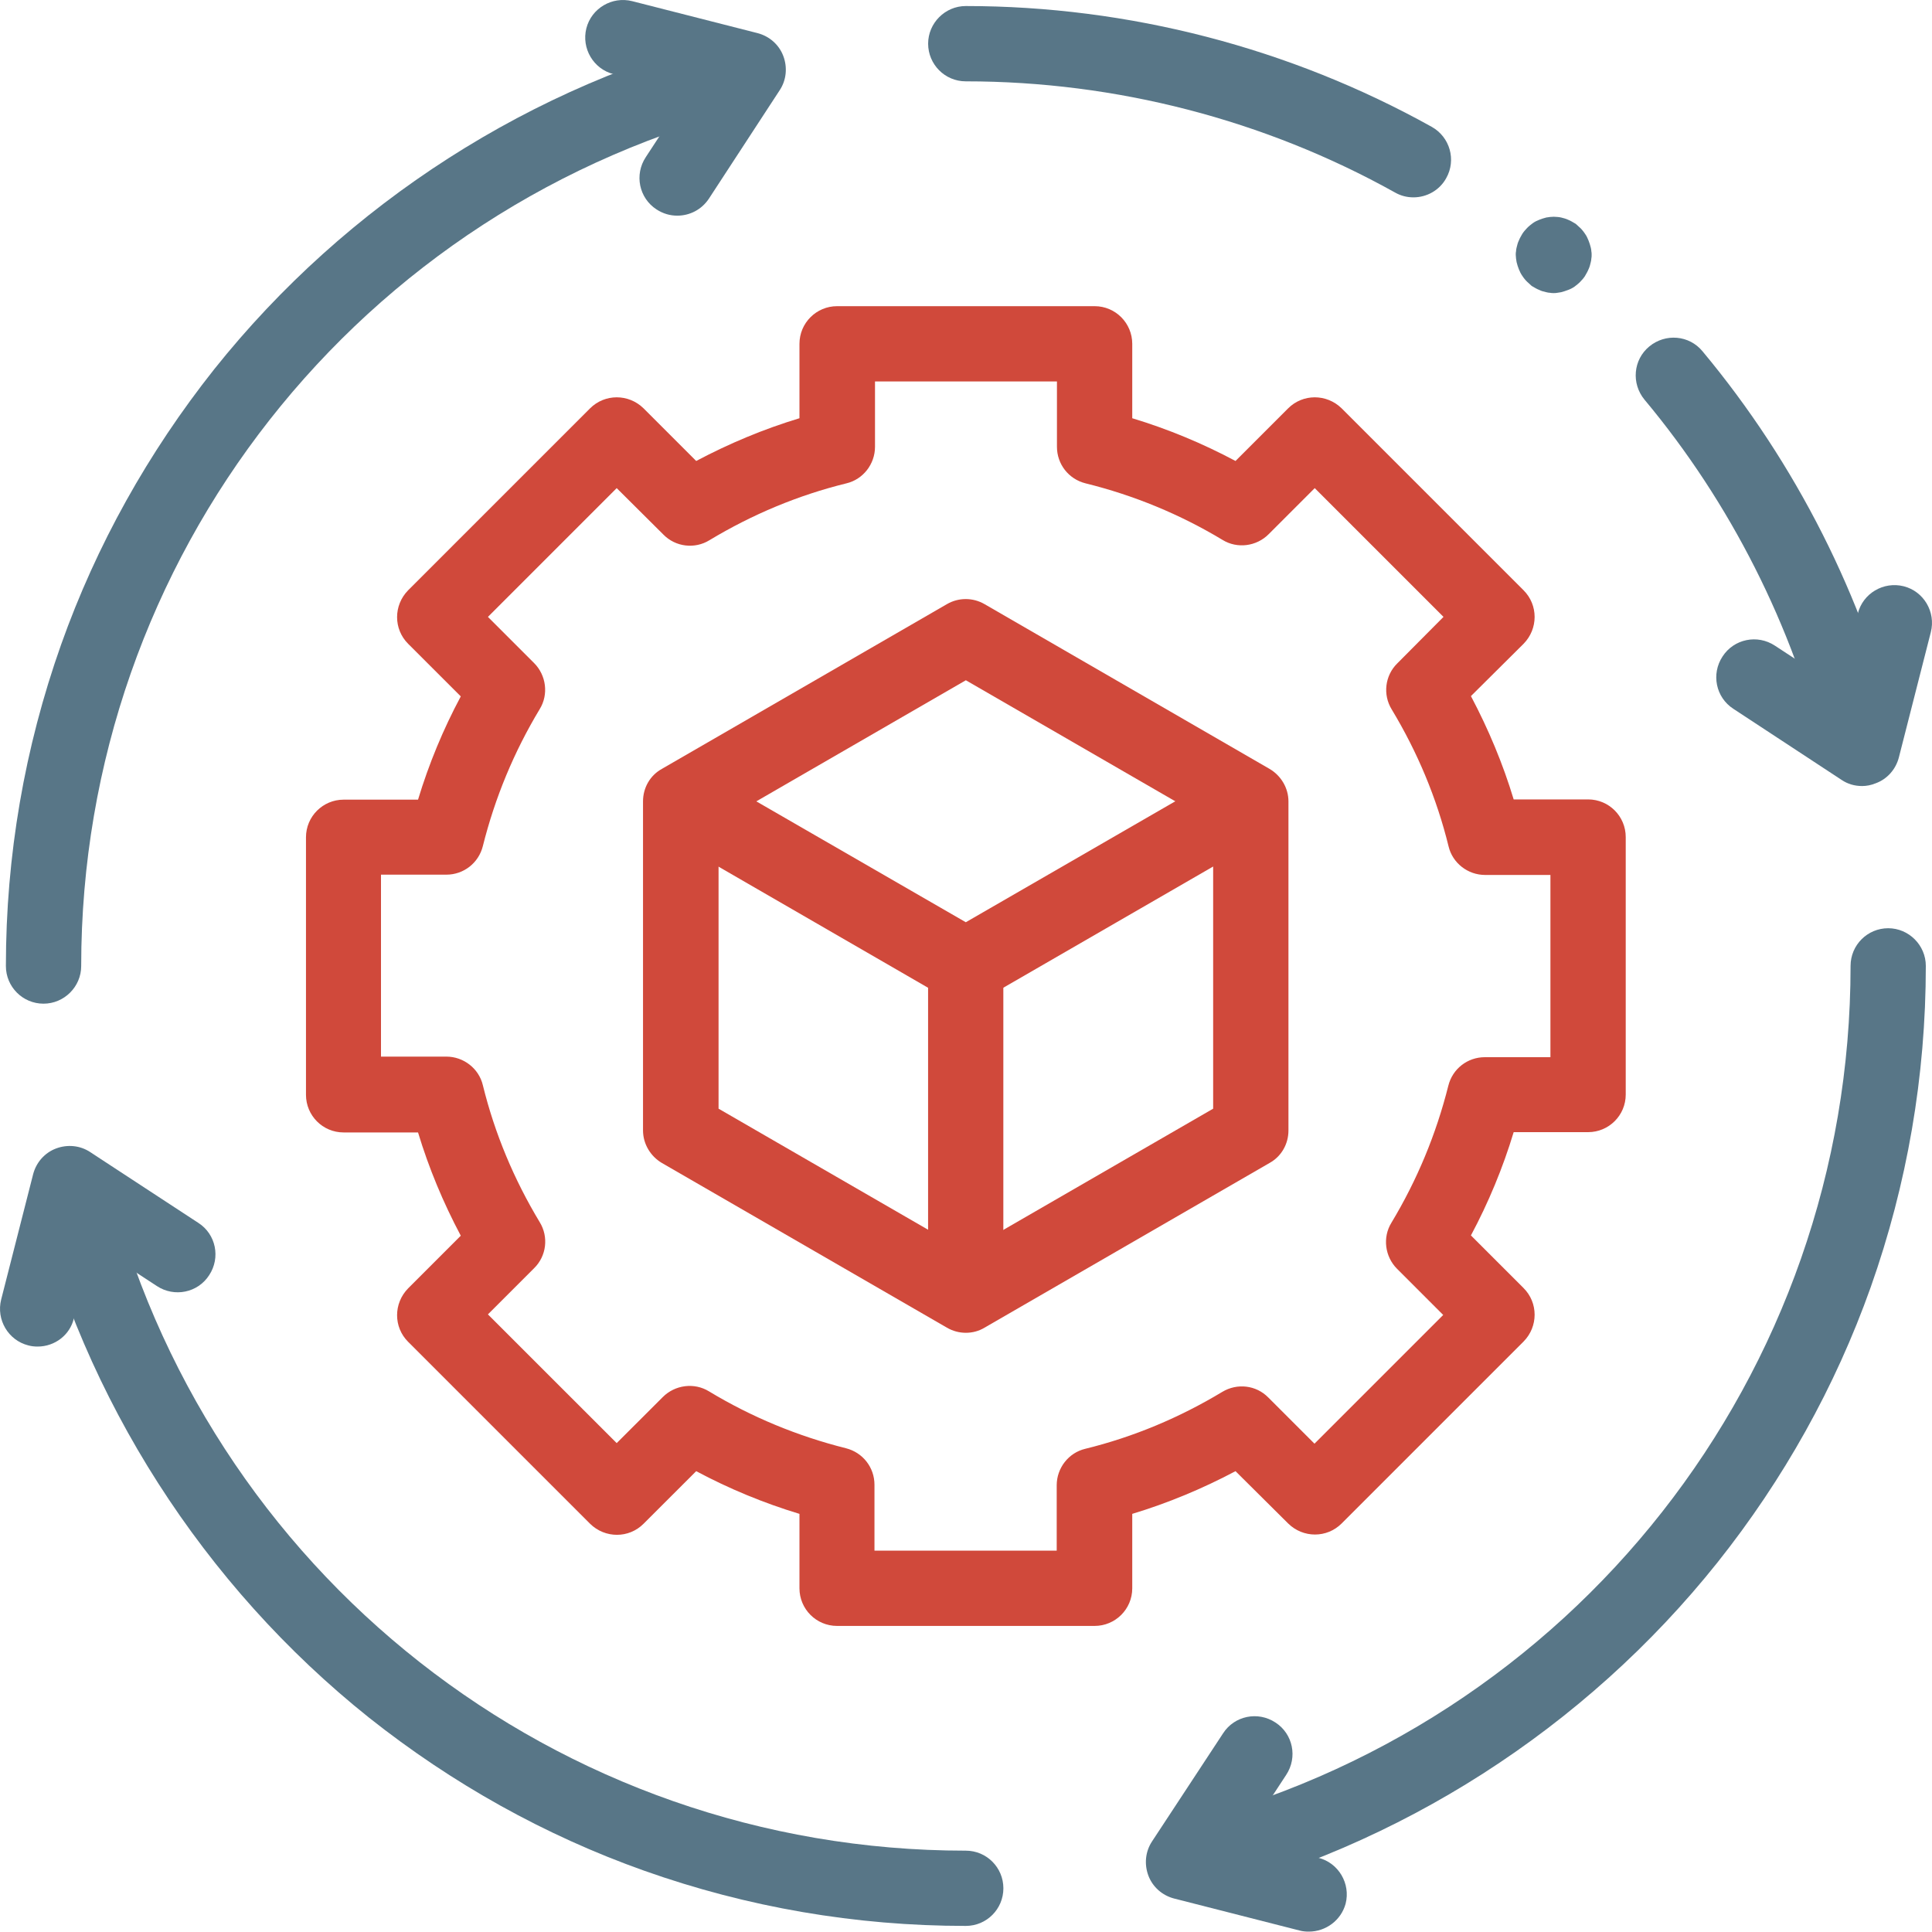
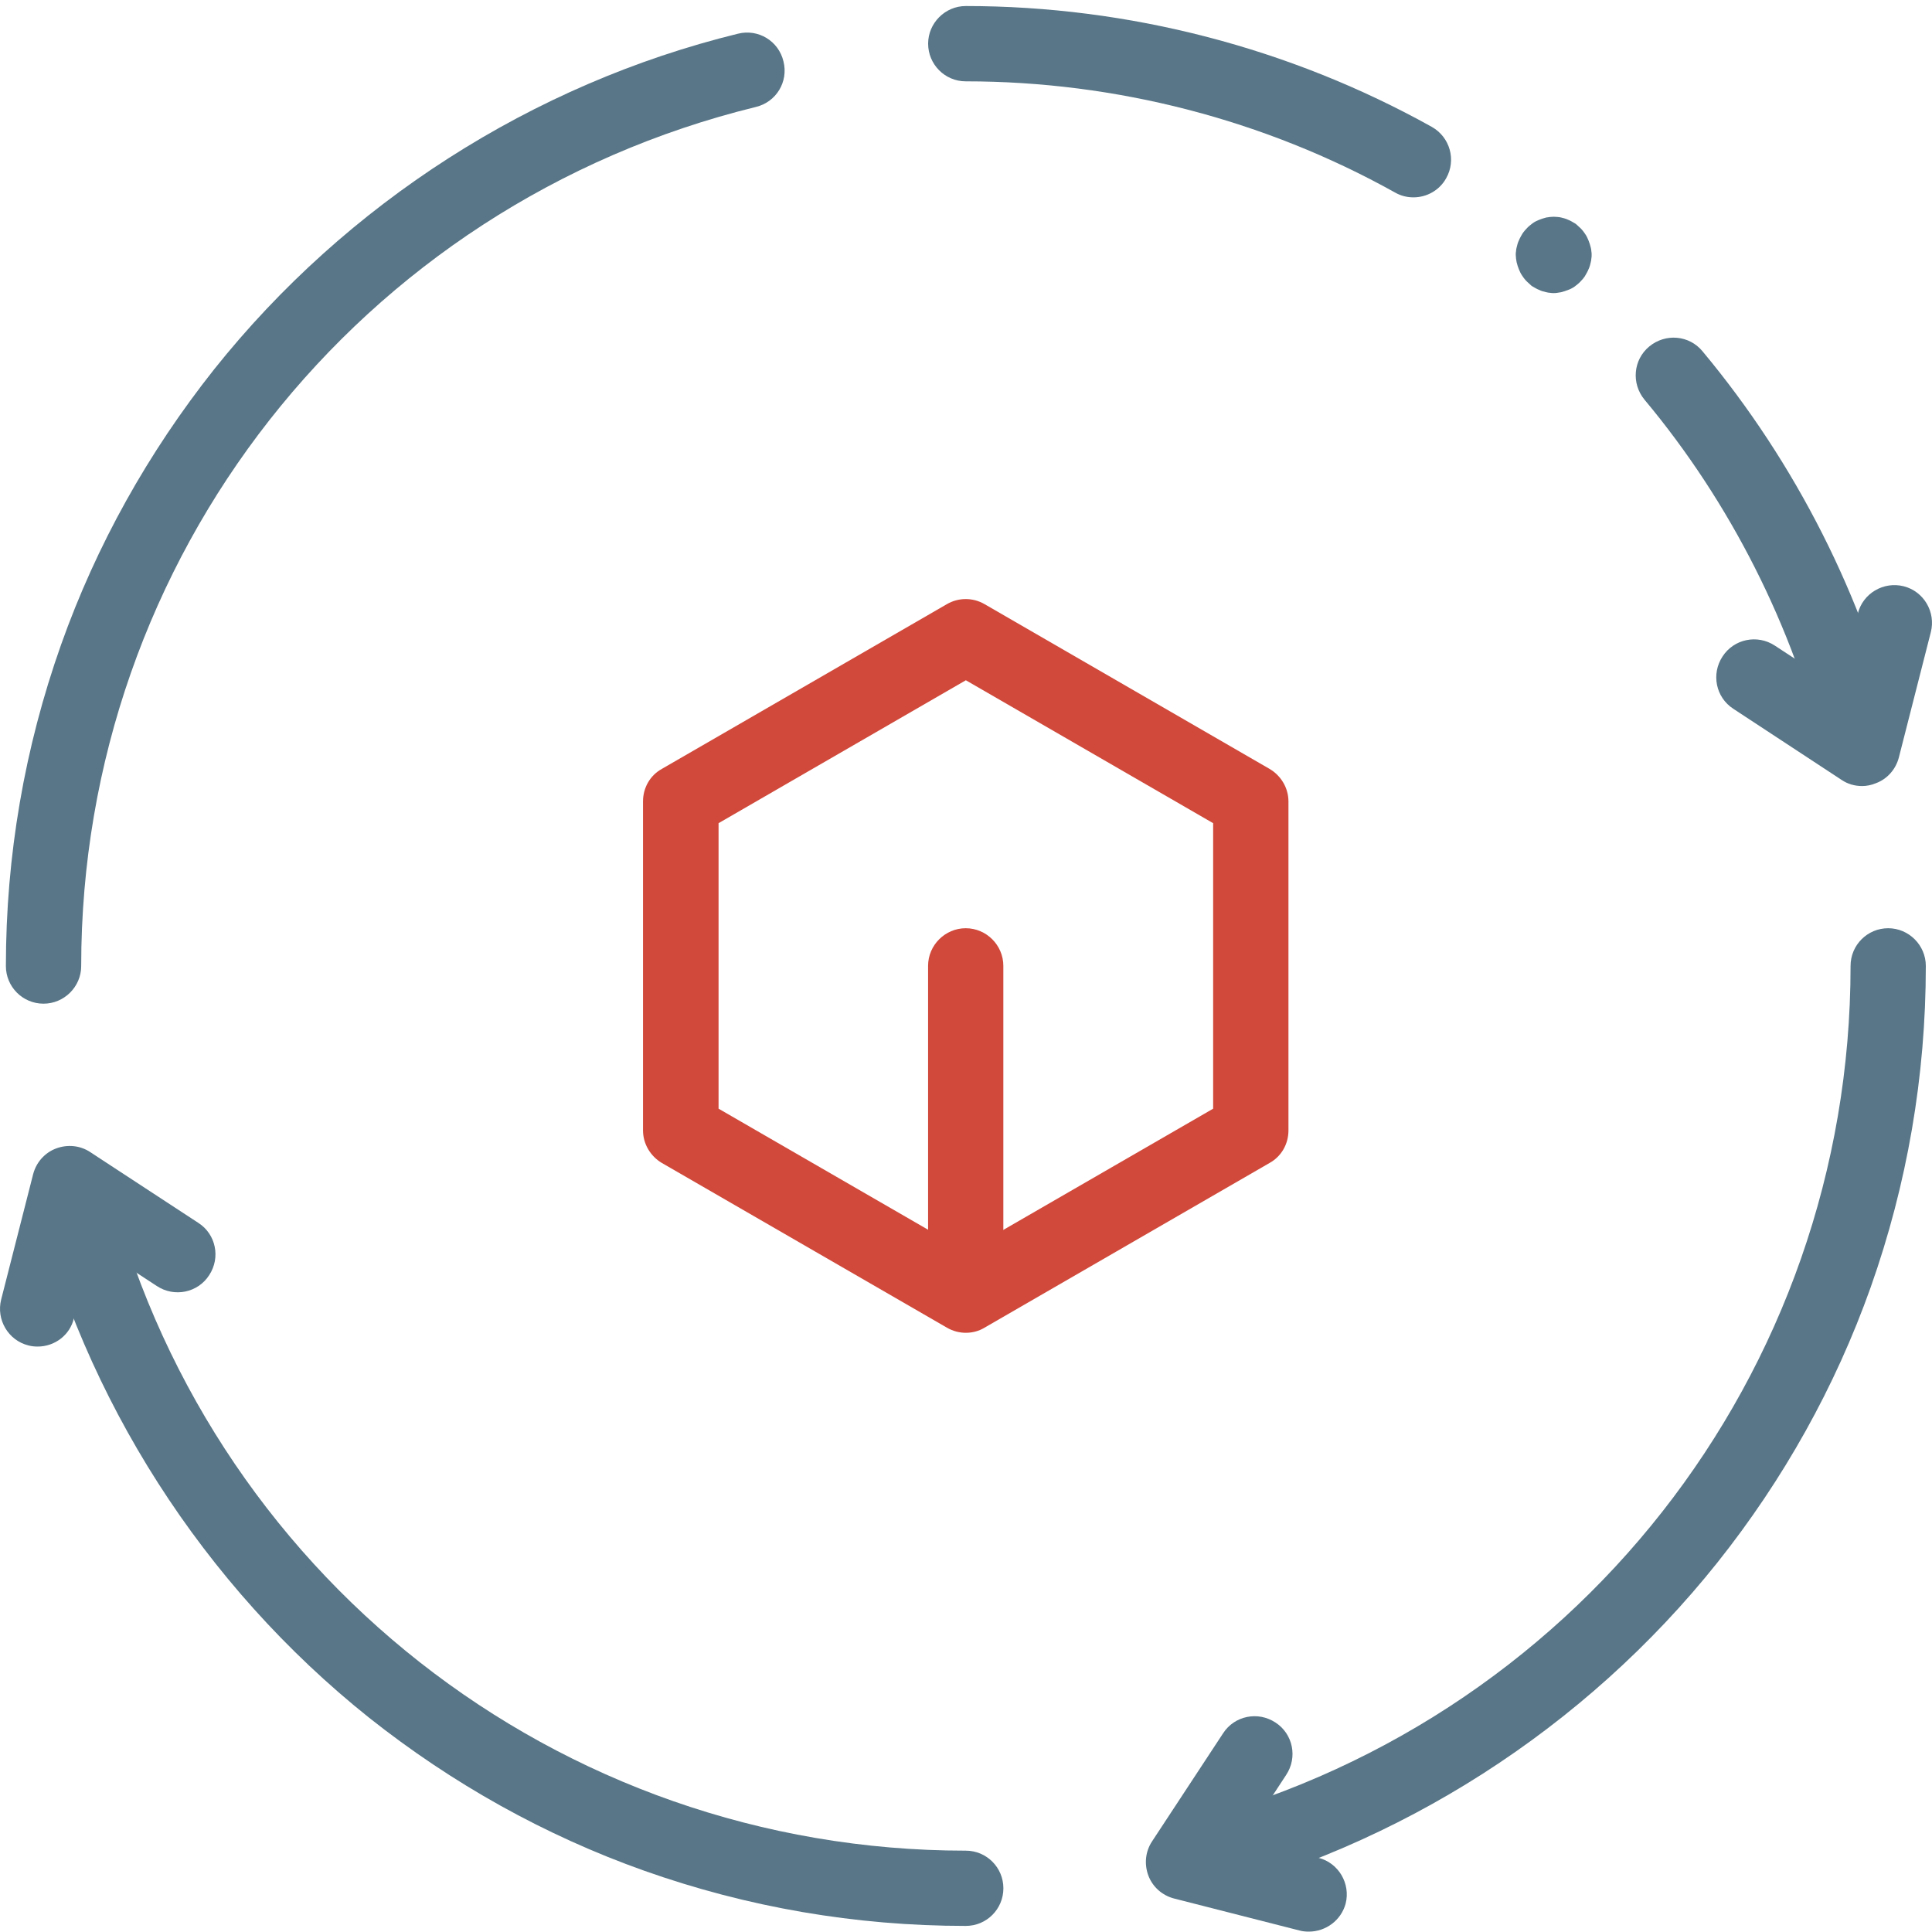
<svg xmlns="http://www.w3.org/2000/svg" width="40" height="40" viewBox="0 0 40 40" fill="none">
-   <path d="M22.663 33.663H17.331C16.898 33.663 16.552 33.312 16.552 32.884V31.343C15.814 31.12 15.093 30.822 14.414 30.459L13.324 31.548C13.02 31.853 12.527 31.853 12.217 31.548L8.45 27.781C8.145 27.477 8.145 26.985 8.45 26.674L9.54 25.584C9.176 24.899 8.878 24.184 8.655 23.446H7.114C6.681 23.446 6.335 23.095 6.335 22.667V17.336C6.335 16.902 6.687 16.556 7.114 16.556H8.655C8.878 15.818 9.176 15.098 9.54 14.418L8.45 13.329C8.145 13.024 8.145 12.532 8.45 12.221L12.217 8.454C12.522 8.15 13.014 8.15 13.324 8.454L14.414 9.544C15.099 9.181 15.814 8.882 16.552 8.659V7.119C16.552 6.685 16.904 6.339 17.331 6.339H22.663C23.096 6.339 23.442 6.691 23.442 7.119V8.659C24.18 8.882 24.9 9.181 25.58 9.544L26.67 8.454C26.974 8.15 27.466 8.15 27.777 8.454L31.544 12.221C31.849 12.526 31.849 13.018 31.544 13.329L30.454 14.412C30.817 15.098 31.116 15.812 31.339 16.551H32.88C33.313 16.551 33.659 16.902 33.659 17.33V22.661C33.659 23.095 33.307 23.44 32.88 23.44H31.339C31.116 24.178 30.817 24.899 30.454 25.578L31.544 26.668C31.849 26.973 31.849 27.465 31.544 27.775L27.777 31.542C27.472 31.847 26.98 31.847 26.67 31.542L25.58 30.459C24.895 30.822 24.18 31.12 23.442 31.343V32.884C23.442 33.317 23.09 33.663 22.663 33.663ZM18.11 32.105H21.878V30.751C21.878 30.394 22.123 30.078 22.469 29.996C23.471 29.75 24.42 29.351 25.305 28.818C25.615 28.631 26.008 28.677 26.26 28.935L27.215 29.89L29.88 27.225L28.925 26.27C28.673 26.018 28.62 25.619 28.808 25.315C29.341 24.43 29.734 23.481 29.986 22.479C30.073 22.128 30.384 21.888 30.741 21.888H32.1V18.115H30.747C30.39 18.115 30.073 17.869 29.991 17.523C29.745 16.521 29.347 15.572 28.814 14.688C28.626 14.383 28.673 13.985 28.931 13.733L29.886 12.772L27.22 10.106L26.265 11.061C26.014 11.313 25.615 11.366 25.311 11.178C24.426 10.645 23.471 10.253 22.475 10.007C22.123 9.919 21.883 9.608 21.883 9.251V7.898H18.116V9.251C18.116 9.608 17.87 9.925 17.525 10.007C16.523 10.253 15.574 10.651 14.689 11.184C14.385 11.372 13.986 11.325 13.734 11.067L12.768 10.106L10.102 12.772L11.057 13.727C11.309 13.979 11.362 14.377 11.174 14.682C10.641 15.566 10.248 16.515 9.997 17.517C9.909 17.869 9.598 18.109 9.241 18.109H7.888V21.876H9.241C9.598 21.876 9.915 22.122 9.997 22.468C10.243 23.469 10.641 24.419 11.174 25.303C11.362 25.608 11.315 26.006 11.057 26.258L10.102 27.213L12.768 29.878L13.723 28.924C13.975 28.672 14.373 28.619 14.678 28.806C15.562 29.34 16.511 29.732 17.513 29.984C17.864 30.072 18.105 30.382 18.105 30.74V32.105H18.11Z" fill="#D0493B" />
  <path d="M19.997 27.594C19.862 27.594 19.728 27.559 19.605 27.488L13.705 24.079C13.465 23.938 13.313 23.68 13.313 23.405V16.592C13.313 16.31 13.459 16.053 13.705 15.918L19.605 12.508C19.845 12.368 20.143 12.368 20.384 12.508L26.283 15.918C26.523 16.058 26.676 16.316 26.676 16.592V23.405C26.676 23.686 26.529 23.944 26.283 24.079L20.384 27.488C20.267 27.559 20.132 27.594 19.997 27.594ZM14.877 22.954L19.997 25.912L25.117 22.954V17.043L19.997 14.084L14.877 17.043V22.954Z" fill="#D0493B" />
-   <path d="M19.996 20.781C19.861 20.781 19.726 20.746 19.603 20.675L13.897 17.377C13.522 17.16 13.393 16.686 13.61 16.311C13.827 15.936 14.301 15.807 14.676 16.024L19.996 19.094L25.374 15.989C25.749 15.772 26.223 15.901 26.44 16.276C26.657 16.651 26.528 17.125 26.153 17.342L20.383 20.675C20.265 20.746 20.131 20.781 19.996 20.781Z" fill="#D0493B" />
  <path d="M19.994 27.22C19.561 27.22 19.215 26.869 19.215 26.441V19.997C19.215 19.569 19.567 19.218 19.994 19.218C20.422 19.218 20.773 19.569 20.773 19.997V26.435C20.779 26.869 20.428 27.22 19.994 27.22Z" fill="#D0493B" />
  <path d="M29.264 4.086C29.135 4.086 29.006 4.056 28.883 3.986C26.182 2.48 23.106 1.684 19.995 1.684C19.562 1.684 19.216 1.332 19.216 0.904C19.216 0.477 19.568 0.125 19.995 0.125C23.37 0.125 26.709 0.992 29.644 2.627C30.019 2.838 30.154 3.312 29.943 3.687C29.802 3.945 29.533 4.086 29.264 4.086Z" fill="#587687" />
  <path d="M38.535 16.247C38.183 16.247 37.867 16.007 37.779 15.65C37.117 12.961 35.828 10.406 34.047 8.274C33.772 7.94 33.813 7.448 34.147 7.173C34.481 6.897 34.973 6.938 35.248 7.272C37.182 9.592 38.582 12.357 39.297 15.281C39.402 15.703 39.144 16.124 38.722 16.224C38.664 16.241 38.599 16.247 38.535 16.247Z" fill="#587687" />
  <path d="M38.553 16.274C38.4 16.274 38.254 16.233 38.125 16.145L35.887 14.675C35.524 14.44 35.424 13.954 35.664 13.591C35.899 13.228 36.385 13.128 36.748 13.368L38.072 14.235L38.465 12.7C38.57 12.284 38.998 12.033 39.414 12.138C39.83 12.243 40.081 12.671 39.976 13.087L39.314 15.682C39.25 15.928 39.074 16.128 38.84 16.215C38.74 16.256 38.646 16.274 38.553 16.274Z" fill="#587687" />
  <path d="M19.995 39.874C17.711 39.874 15.473 39.488 13.34 38.732C11.278 38 9.362 36.928 7.64 35.562C4.207 32.821 1.74 28.966 0.698 24.713C0.592 24.291 0.85 23.869 1.272 23.77C1.694 23.664 2.115 23.922 2.215 24.344C4.23 32.569 11.542 38.316 19.995 38.316C20.429 38.316 20.774 38.667 20.774 39.095C20.774 39.523 20.429 39.874 19.995 39.874Z" fill="#587687" />
  <path d="M0.78 27.879C0.715 27.879 0.651 27.873 0.586 27.855C0.17 27.75 -0.081 27.322 0.024 26.906L0.686 24.311C0.75 24.065 0.926 23.866 1.161 23.778C1.395 23.69 1.659 23.713 1.869 23.854L4.107 25.319C4.471 25.553 4.57 26.039 4.33 26.402C4.096 26.765 3.609 26.865 3.246 26.625L1.922 25.758L1.53 27.293C1.448 27.644 1.131 27.879 0.78 27.879Z" fill="#587687" />
  <path d="M24.529 39.325C24.177 39.325 23.861 39.084 23.773 38.727C23.668 38.305 23.925 37.883 24.347 37.784C32.566 35.763 38.314 28.451 38.314 19.998C38.314 19.564 38.665 19.218 39.093 19.218C39.52 19.218 39.872 19.57 39.872 19.998C39.872 22.282 39.485 24.52 38.73 26.653C37.997 28.715 36.925 30.631 35.56 32.347C32.818 35.786 28.969 38.252 24.716 39.295C24.652 39.313 24.587 39.325 24.529 39.325Z" fill="#587687" />
  <path d="M27.098 39.992C27.034 39.992 26.969 39.987 26.905 39.969L24.309 39.307C24.063 39.243 23.864 39.067 23.776 38.833C23.688 38.598 23.712 38.335 23.852 38.124L25.323 35.886C25.557 35.523 26.044 35.423 26.407 35.663C26.77 35.898 26.869 36.384 26.629 36.747L25.762 38.071L27.297 38.464C27.713 38.569 27.965 38.997 27.86 39.413C27.766 39.758 27.45 39.992 27.098 39.992Z" fill="#587687" />
  <path d="M0.901 20.78C0.468 20.78 0.122 20.429 0.122 20.001C0.122 17.716 0.509 15.479 1.265 13.346C1.997 11.284 3.069 9.368 4.434 7.646C7.176 4.207 11.025 1.74 15.278 0.698C15.7 0.592 16.122 0.85 16.221 1.272C16.327 1.694 16.069 2.115 15.647 2.215C7.428 4.23 1.681 11.547 1.681 20.001C1.681 20.429 1.329 20.78 0.901 20.78Z" fill="#587687" />
-   <path d="M14.021 4.465C13.874 4.465 13.728 4.424 13.593 4.336C13.23 4.101 13.13 3.615 13.371 3.252L14.238 1.928L12.703 1.535C12.287 1.43 12.035 1.002 12.14 0.586C12.246 0.17 12.674 -0.081 13.089 0.024L15.685 0.686C15.931 0.75 16.13 0.926 16.218 1.161C16.306 1.395 16.282 1.659 16.142 1.869L14.677 4.113C14.525 4.342 14.279 4.465 14.021 4.465Z" fill="#587687" />
  <path d="M32.167 6.068C32.144 6.068 32.115 6.068 32.091 6.062C32.068 6.062 32.039 6.056 32.015 6.05C31.962 6.038 31.916 6.027 31.869 6.003C31.822 5.986 31.775 5.956 31.734 5.933C31.71 5.921 31.693 5.904 31.675 5.886C31.658 5.868 31.634 5.851 31.617 5.833C31.599 5.816 31.582 5.798 31.564 5.775C31.547 5.757 31.535 5.734 31.517 5.71C31.488 5.669 31.465 5.622 31.447 5.576C31.429 5.529 31.412 5.482 31.4 5.429C31.394 5.406 31.394 5.376 31.388 5.353C31.388 5.329 31.382 5.3 31.382 5.277C31.382 5.253 31.382 5.224 31.388 5.201C31.388 5.177 31.394 5.148 31.4 5.124C31.412 5.072 31.424 5.025 31.447 4.978C31.465 4.931 31.494 4.884 31.517 4.843C31.529 4.82 31.547 4.802 31.564 4.779C31.582 4.761 31.599 4.738 31.617 4.72C31.634 4.703 31.652 4.685 31.675 4.667C31.693 4.65 31.716 4.638 31.734 4.621C31.775 4.591 31.822 4.568 31.869 4.55C31.916 4.533 31.962 4.515 32.015 4.503C32.039 4.498 32.068 4.498 32.091 4.492C32.144 4.486 32.197 4.486 32.244 4.492C32.267 4.492 32.296 4.498 32.32 4.503C32.367 4.515 32.419 4.527 32.466 4.55C32.513 4.568 32.56 4.597 32.601 4.621C32.624 4.632 32.642 4.65 32.66 4.667C32.677 4.685 32.701 4.703 32.718 4.72C32.736 4.738 32.753 4.755 32.771 4.779C32.788 4.796 32.8 4.82 32.818 4.843C32.847 4.884 32.87 4.931 32.888 4.978C32.906 5.025 32.923 5.072 32.935 5.124C32.941 5.148 32.947 5.177 32.947 5.201C32.953 5.224 32.953 5.253 32.953 5.277C32.953 5.3 32.953 5.329 32.947 5.353C32.947 5.376 32.941 5.406 32.935 5.429C32.923 5.482 32.911 5.529 32.888 5.576C32.87 5.622 32.841 5.669 32.818 5.71C32.806 5.734 32.788 5.751 32.771 5.775C32.753 5.792 32.736 5.816 32.718 5.833C32.701 5.851 32.683 5.868 32.66 5.886C32.642 5.904 32.619 5.915 32.601 5.933C32.56 5.962 32.513 5.986 32.466 6.003C32.419 6.021 32.367 6.038 32.32 6.05C32.296 6.056 32.267 6.056 32.244 6.062C32.214 6.068 32.191 6.068 32.167 6.068Z" fill="#587687" />
</svg>